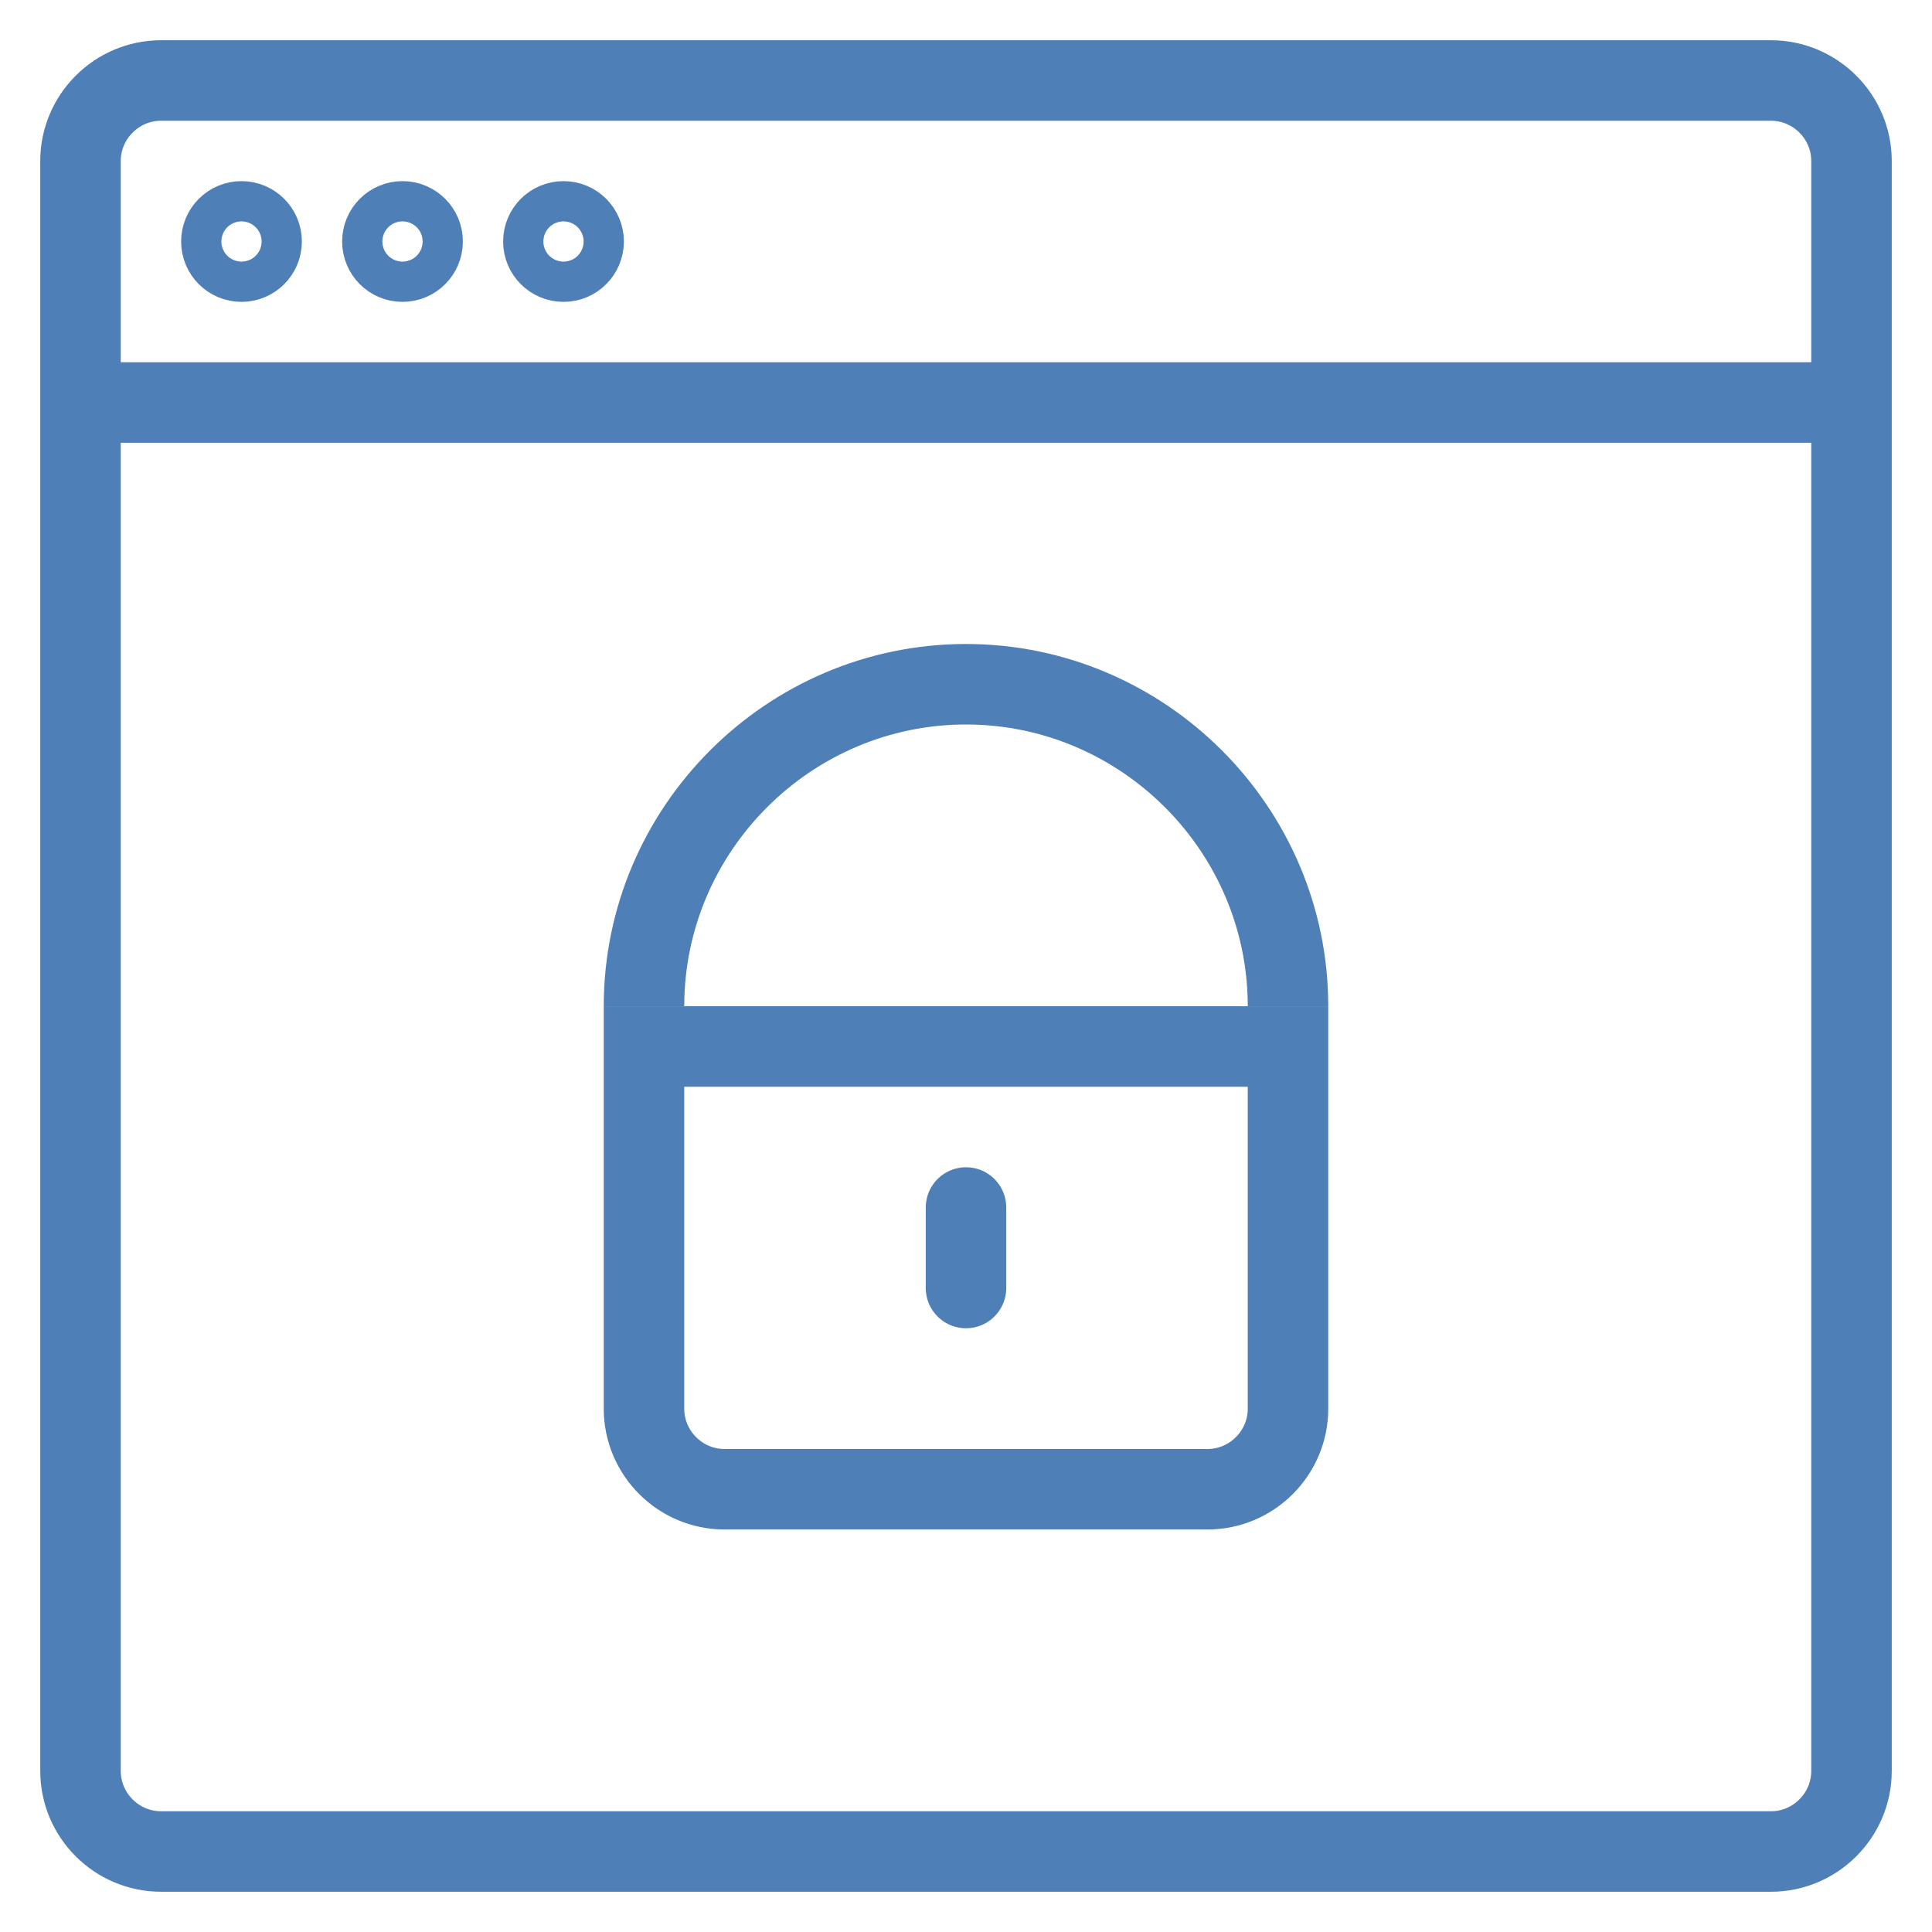
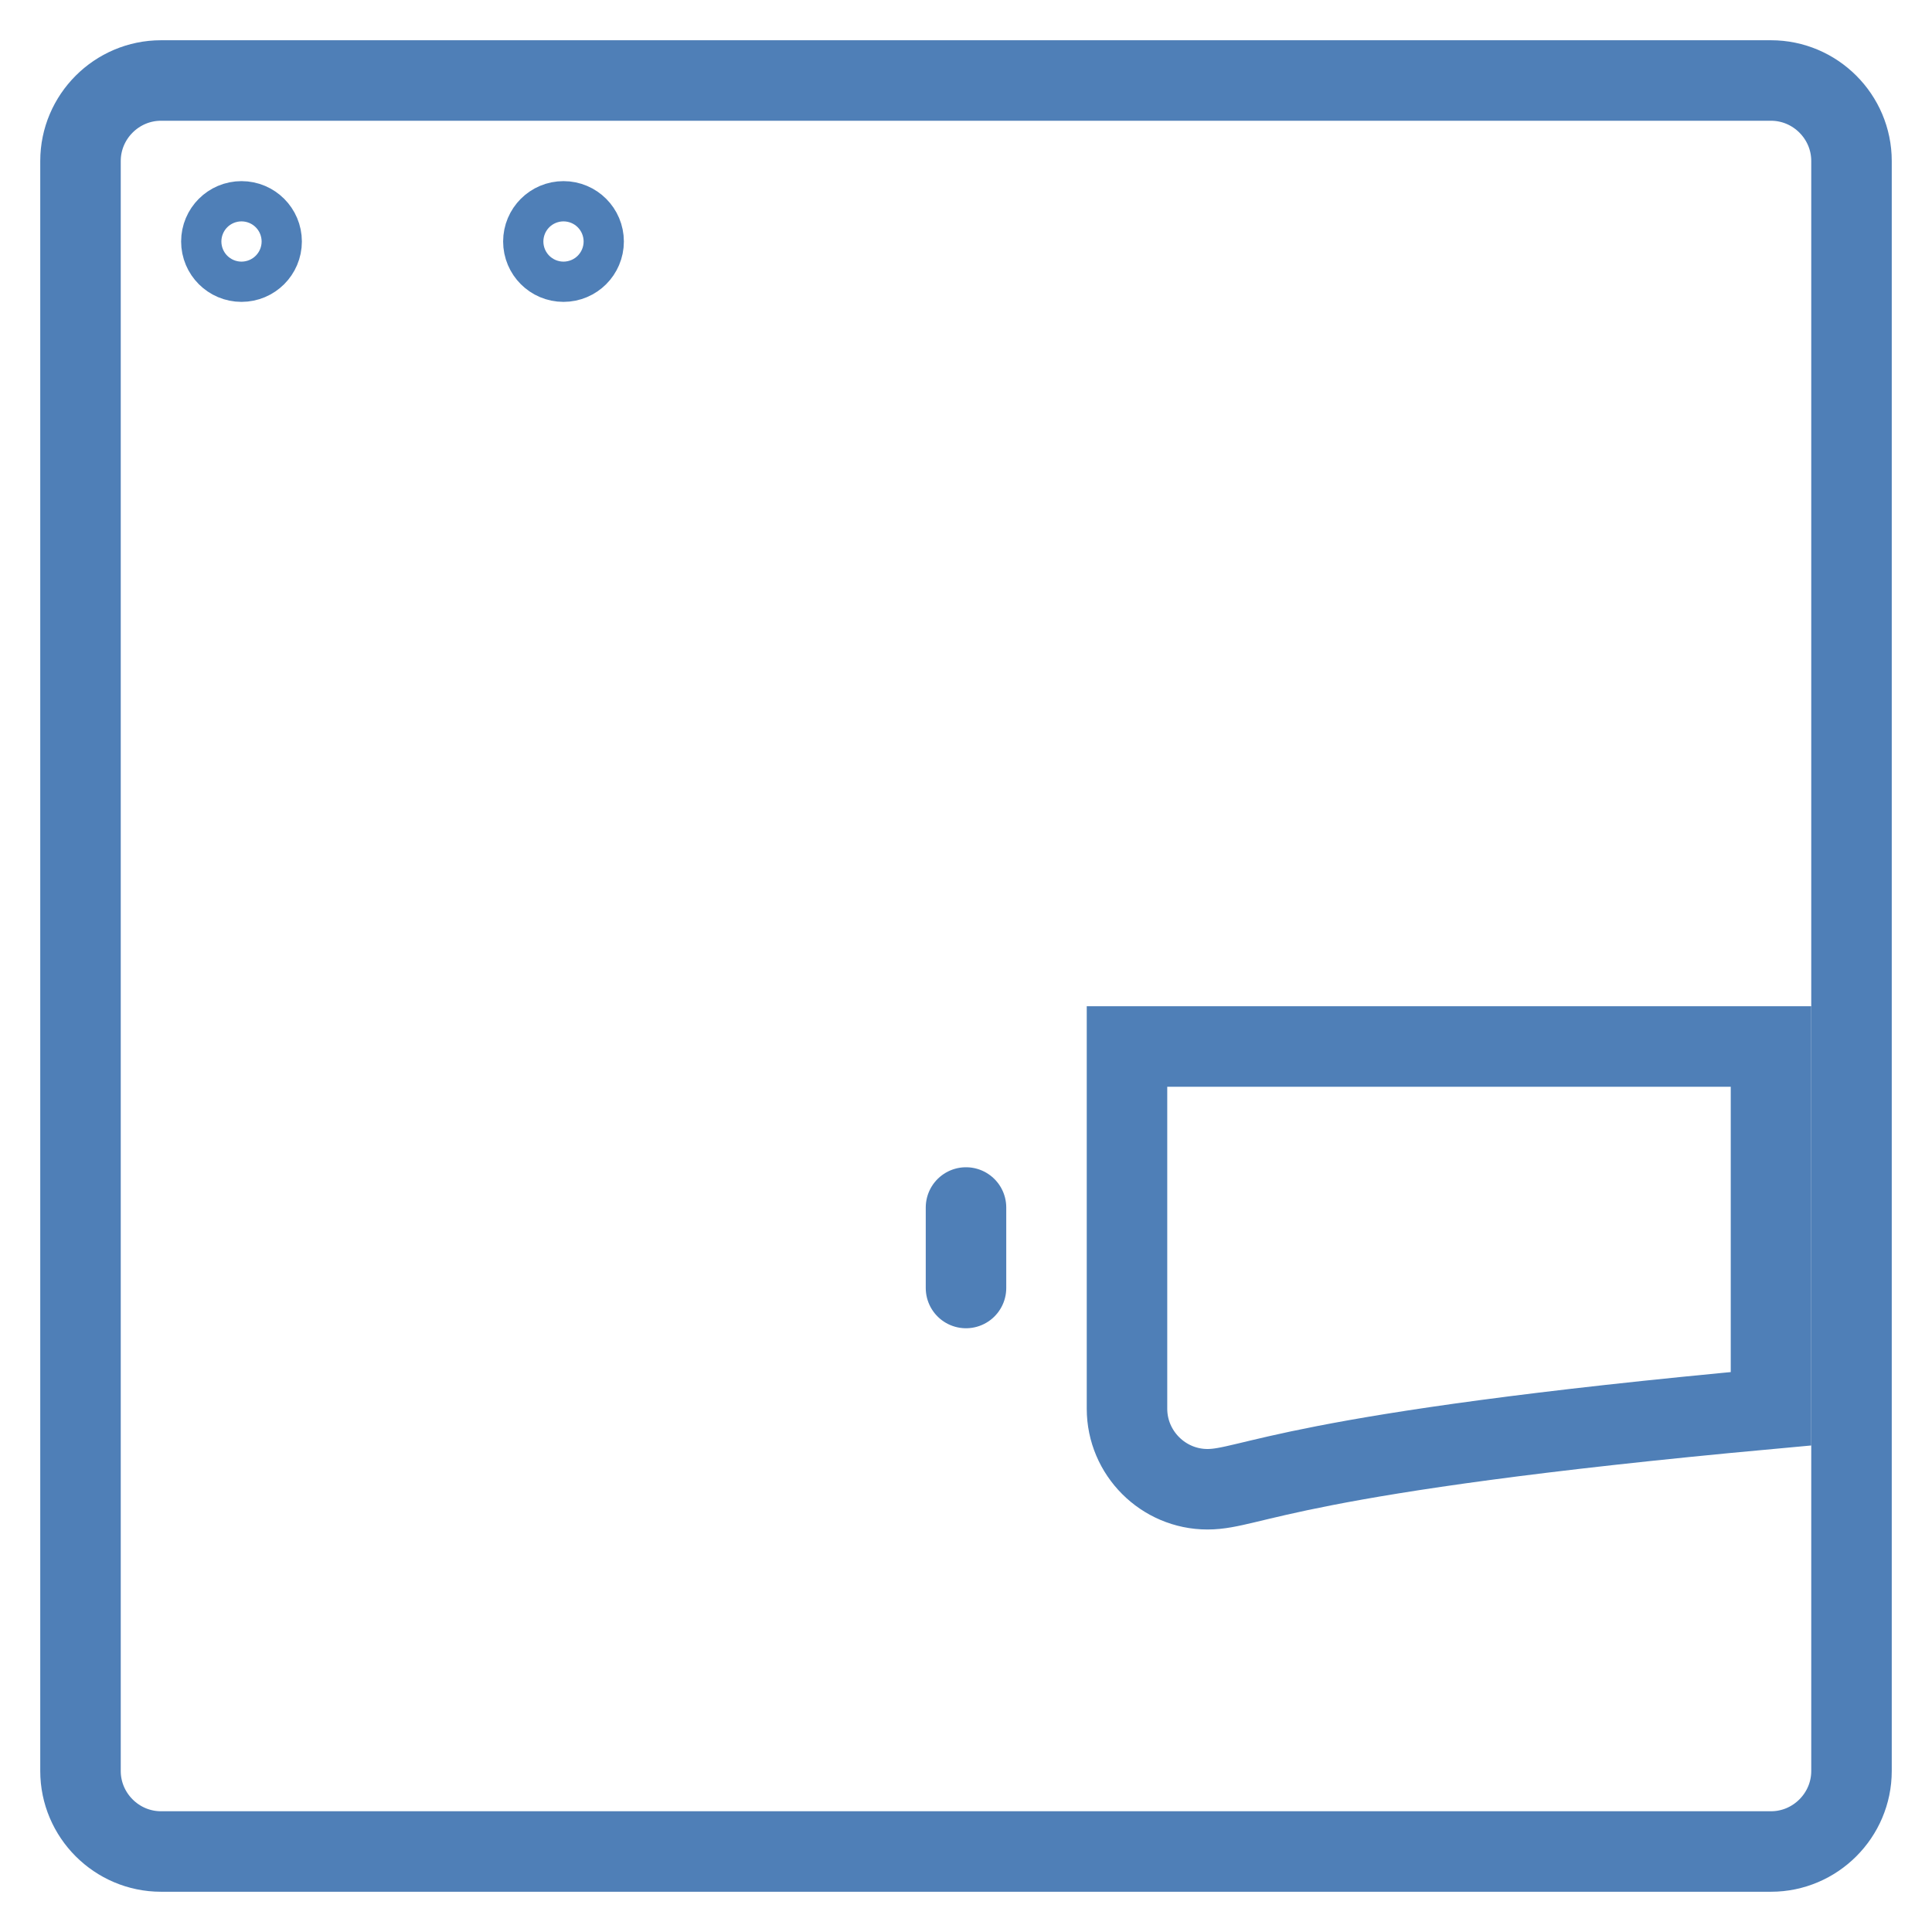
<svg xmlns="http://www.w3.org/2000/svg" version="1.1" x="0px" y="0px" viewBox="0 0 48 48" enable-background="new 0 0 48 48" xml:space="preserve">
  <g id="unloack">
    <path fill="none" stroke="#4F7FB7" stroke-width="2" stroke-miterlimit="10" d="M44,46H4c-1.1,0-2-0.9-2-2V4c0-1.1,0.9-2,2-2h40 c1.1,0,2,0.9,2,2v40C46,45.1,45.1,46,44,46z" />
    <circle fill="none" stroke="#4F7FB7" stroke-width="2" stroke-miterlimit="10" cx="6" cy="6" r="0.5" />
-     <circle fill="none" stroke="#4F7FB7" stroke-width="2" stroke-miterlimit="10" cx="10" cy="6" r="0.5" />
    <circle fill="none" stroke="#4F7FB7" stroke-width="2" stroke-miterlimit="10" cx="14" cy="6" r="0.5" />
-     <line fill="none" stroke="#4F7FB7" stroke-width="2" stroke-miterlimit="10" x1="2" y1="10" x2="46" y2="10" />
-     <path fill="none" stroke="#4F7FB7" stroke-width="2" stroke-miterlimit="10" d="M30,37H18c-1.1,0-2-0.9-2-2v-9h16v9 C32,36.1,31.1,37,30,37z" />
-     <path fill="none" stroke="#4F7FB7" stroke-width="2" stroke-miterlimit="10" d="M16,25c0-4.4,3.6-8,8-8s8,3.6,8,8" />
+     <path fill="none" stroke="#4F7FB7" stroke-width="2" stroke-miterlimit="10" d="M30,37c-1.1,0-2-0.9-2-2v-9h16v9 C32,36.1,31.1,37,30,37z" />
    <line fill="none" stroke="#4F7FB7" stroke-width="2" stroke-linecap="round" stroke-linejoin="round" stroke-miterlimit="10" x1="24" y1="30" x2="24" y2="32" />
  </g>
</svg>